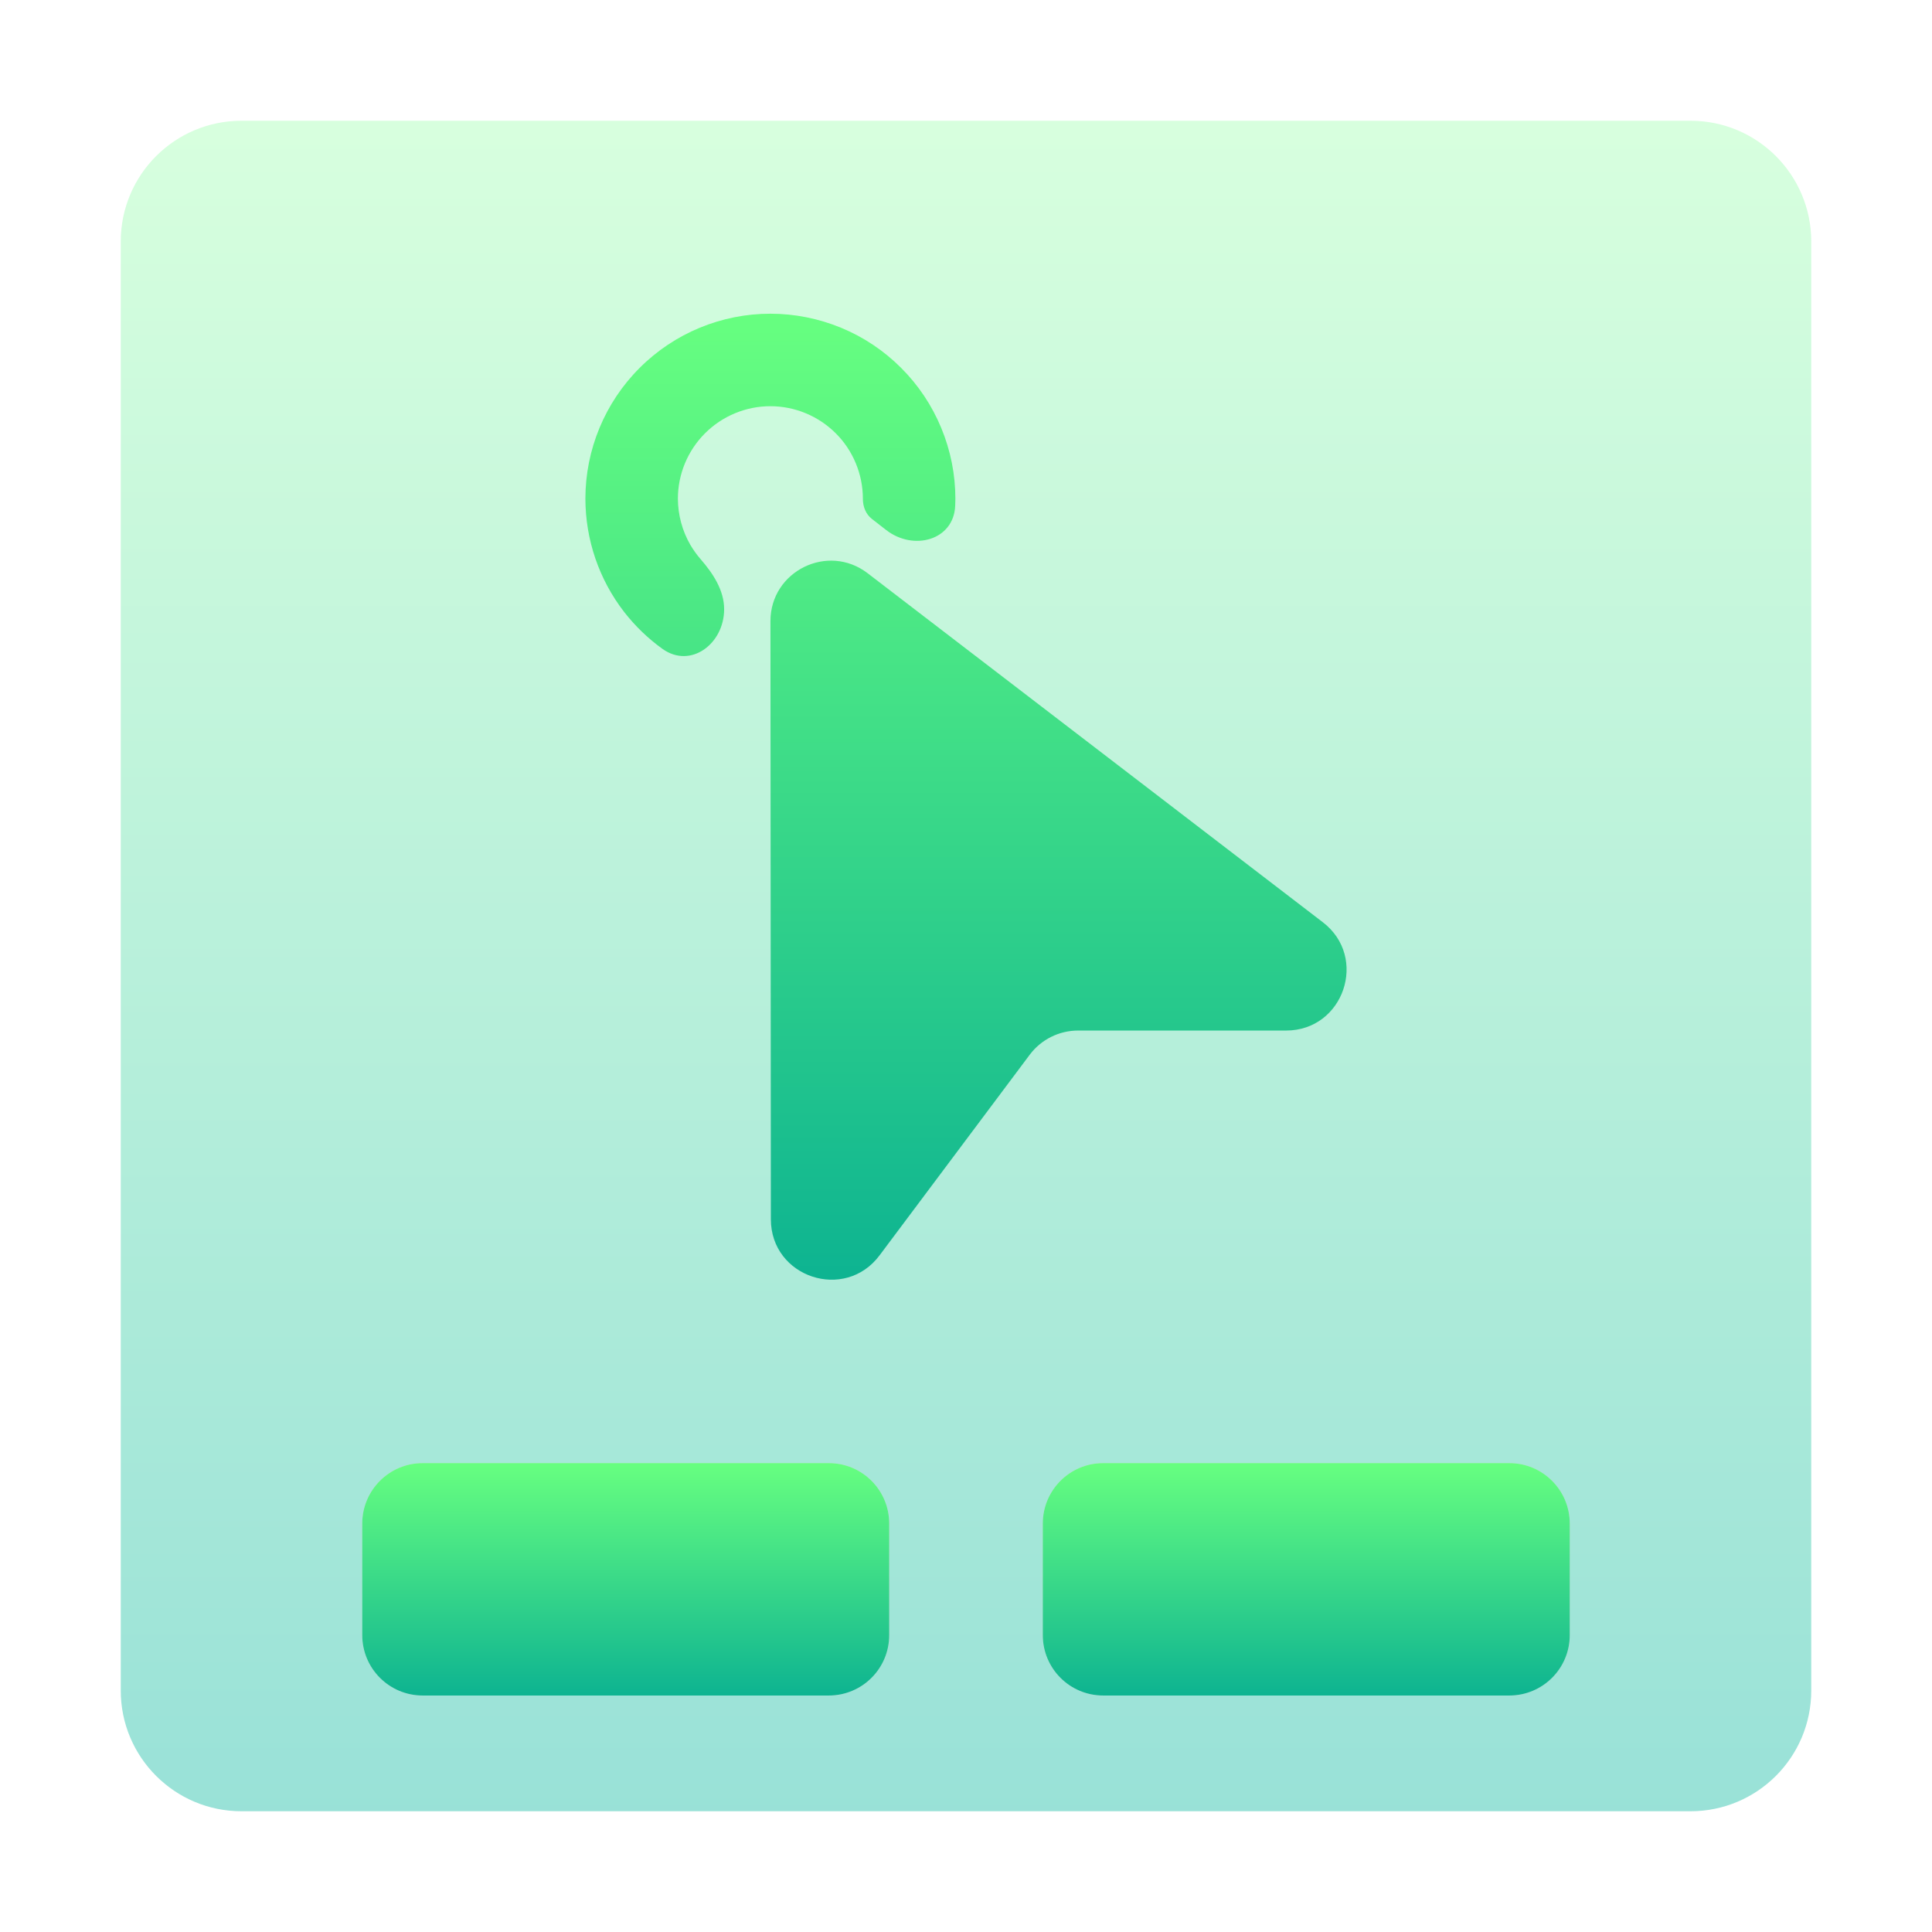
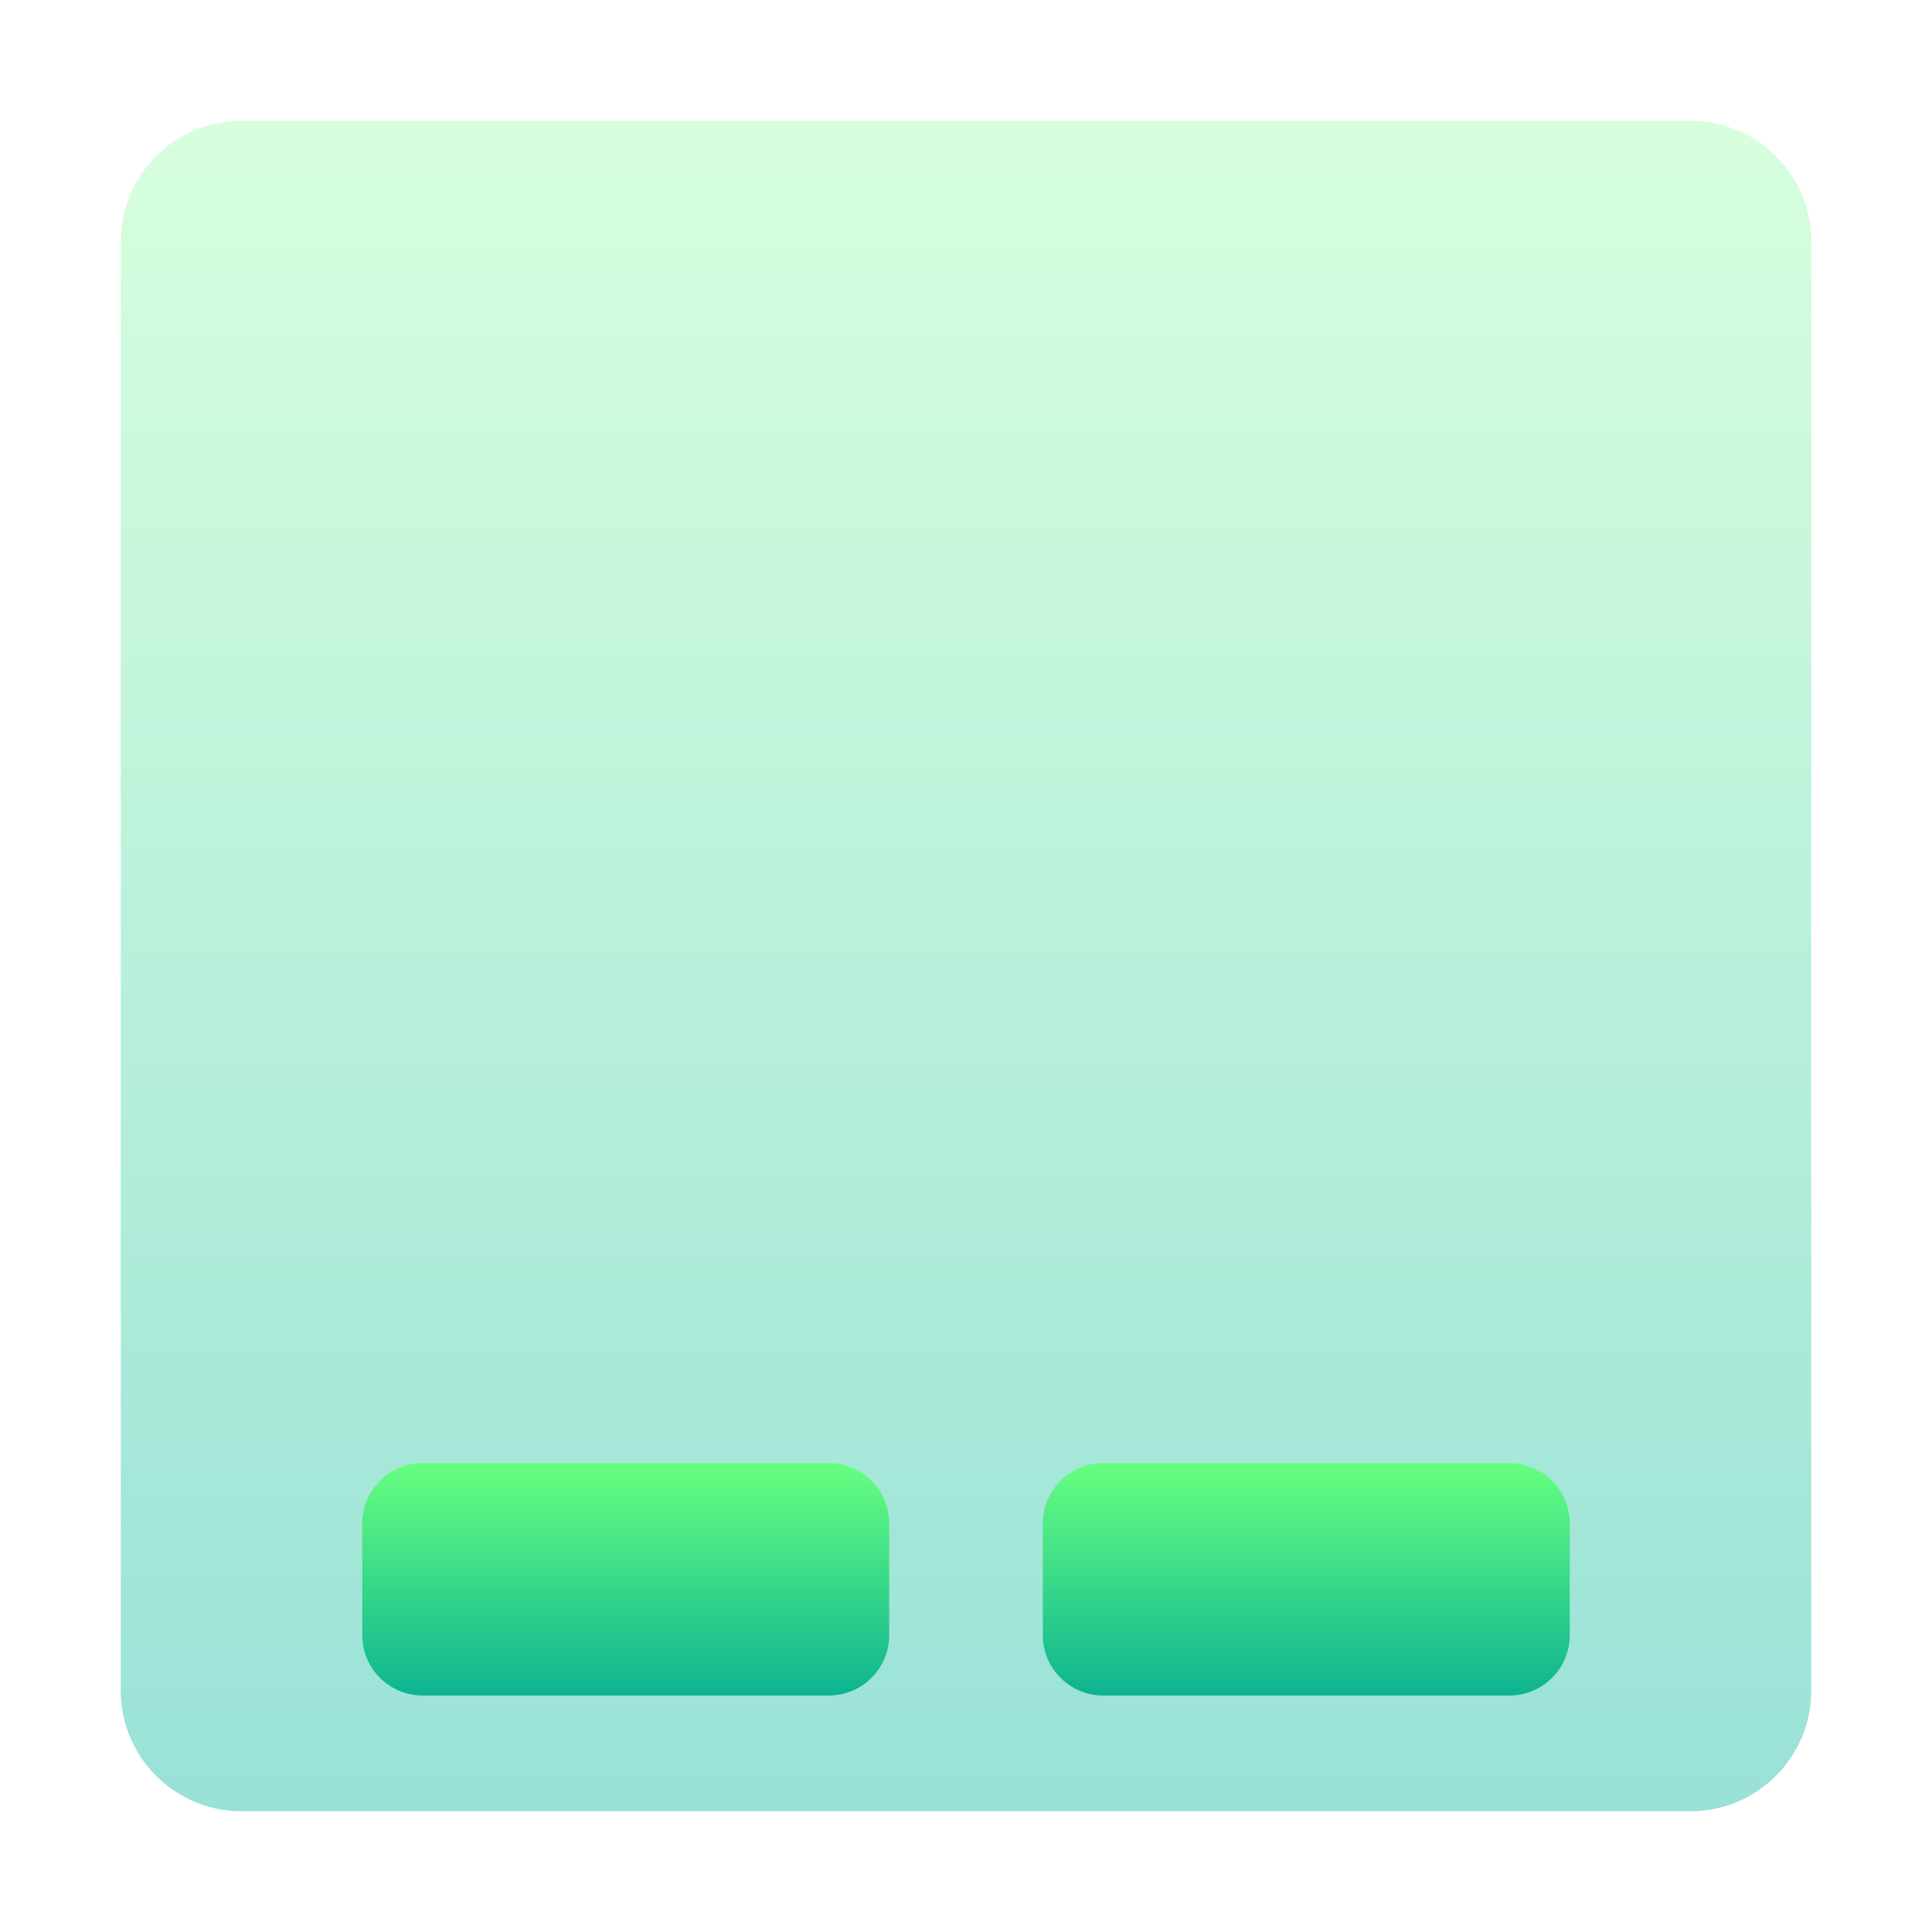
<svg xmlns="http://www.w3.org/2000/svg" width="32" height="32" viewBox="0 0 32 32" fill="none">
  <path opacity="0.4" d="M28 2H4C2.895 2 2 2.895 2 4V28C2 29.105 2.895 30 4 30H28C29.105 30 30 29.105 30 28V4C30 2.895 29.105 2 28 2Z" fill="url(#paint0_linear_314_75)" />
-   <path d="M12.76 5.196C11.948 5.196 11.168 5.519 10.594 6.094C10.019 6.668 9.696 7.448 9.696 8.26C9.697 8.939 9.922 9.599 10.338 10.136C10.52 10.37 10.734 10.576 10.972 10.747C11.439 11.082 11.994 10.665 11.994 10.09C11.994 9.776 11.81 9.498 11.604 9.261C11.54 9.188 11.484 9.108 11.434 9.024C11.3 8.792 11.229 8.528 11.228 8.26C11.228 7.854 11.39 7.464 11.677 7.177C11.964 6.89 12.354 6.728 12.76 6.728C12.961 6.728 13.161 6.768 13.346 6.845C13.532 6.922 13.701 7.035 13.843 7.177C13.986 7.319 14.098 7.488 14.175 7.674C14.252 7.86 14.292 8.059 14.292 8.26C14.291 8.388 14.339 8.515 14.44 8.594L14.678 8.779C15.13 9.13 15.797 8.949 15.821 8.378C15.823 8.339 15.823 8.299 15.824 8.26C15.824 7.858 15.744 7.459 15.59 7.088C15.436 6.716 15.211 6.378 14.926 6.094C14.642 5.809 14.304 5.583 13.932 5.429C13.56 5.276 13.162 5.196 12.76 5.196ZM14.37 9.494C13.712 8.99 12.761 9.459 12.761 10.288L12.768 20.195C12.768 21.156 13.992 21.563 14.568 20.793L17.056 17.469C17.245 17.217 17.542 17.069 17.857 17.069H21.302C22.257 17.069 22.669 15.856 21.91 15.275L14.37 9.494Z" fill="url(#paint1_linear_314_75)" />
-   <path fill-rule="evenodd" clip-rule="evenodd" d="M7 24.234C6.448 24.234 6 24.682 6 25.234V27.083C6 27.635 6.448 28.083 7 28.083H13.728C14.281 28.083 14.728 27.635 14.728 27.083V25.234C14.728 24.682 14.281 24.234 13.728 24.234H7ZM18.272 24.234C17.719 24.234 17.272 24.682 17.272 25.234V27.083C17.272 27.635 17.719 28.083 18.272 28.083H25C25.552 28.083 26 27.635 26 27.083V25.234C26 24.682 25.552 24.234 25 24.234H18.272Z" fill="#D9D9D9" />
  <path fill-rule="evenodd" clip-rule="evenodd" d="M7 24.234C6.448 24.234 6 24.682 6 25.234V27.083C6 27.635 6.448 28.083 7 28.083H13.728C14.281 28.083 14.728 27.635 14.728 27.083V25.234C14.728 24.682 14.281 24.234 13.728 24.234H7ZM18.272 24.234C17.719 24.234 17.272 24.682 17.272 25.234V27.083C17.272 27.635 17.719 28.083 18.272 28.083H25C25.552 28.083 26 27.635 26 27.083V25.234C26 24.682 25.552 24.234 25 24.234H18.272Z" fill="url(#paint2_linear_314_75)" />
  <defs>
    <linearGradient id="paint0_linear_314_75" x1="16" y1="30" x2="16" y2="2" gradientUnits="userSpaceOnUse">
      <stop stop-color="#00B59C" />
      <stop offset="1" stop-color="#9CFFAC" />
    </linearGradient>
    <linearGradient id="paint1_linear_314_75" x1="16.973" y1="23.196" x2="16.973" y2="5.196" gradientUnits="userSpaceOnUse">
      <stop stop-color="#02AA93" />
      <stop offset="1" stop-color="#67FF80" />
    </linearGradient>
    <linearGradient id="paint2_linear_314_75" x1="22.309" y1="28.564" x2="22.309" y2="24.234" gradientUnits="userSpaceOnUse">
      <stop stop-color="#02AA93" />
      <stop offset="1" stop-color="#67FF80" />
    </linearGradient>
  </defs>
</svg>